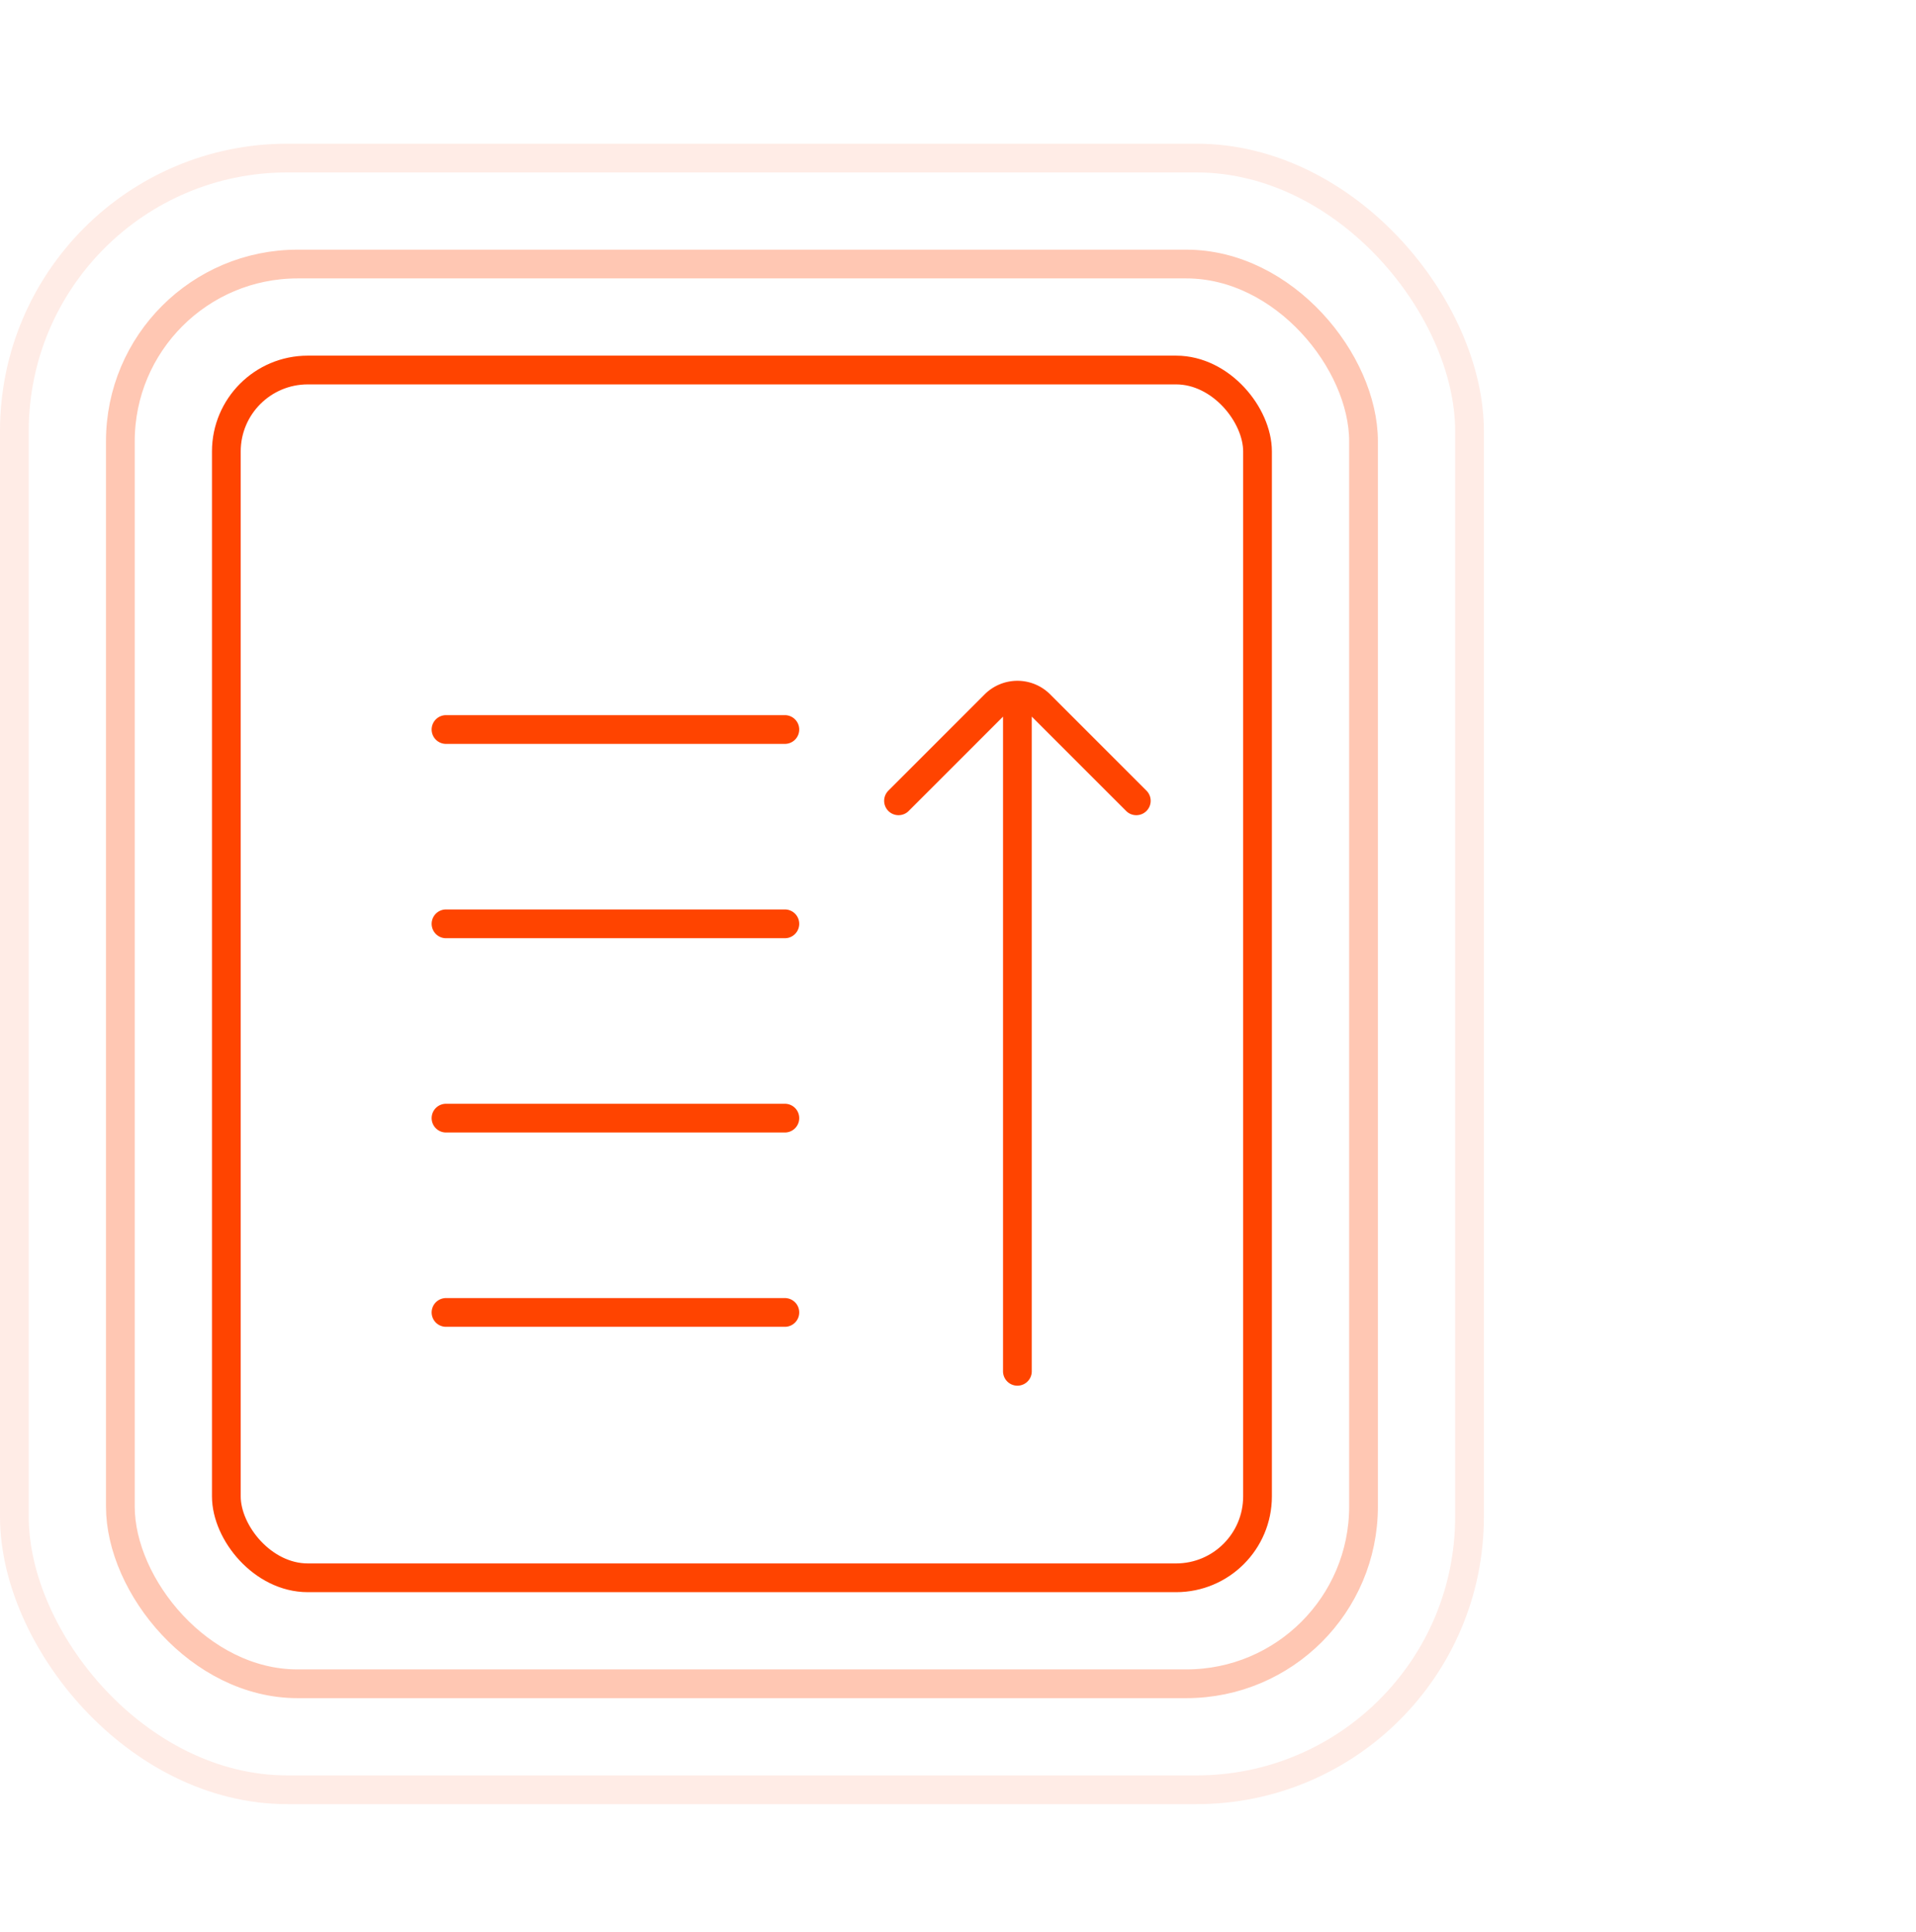
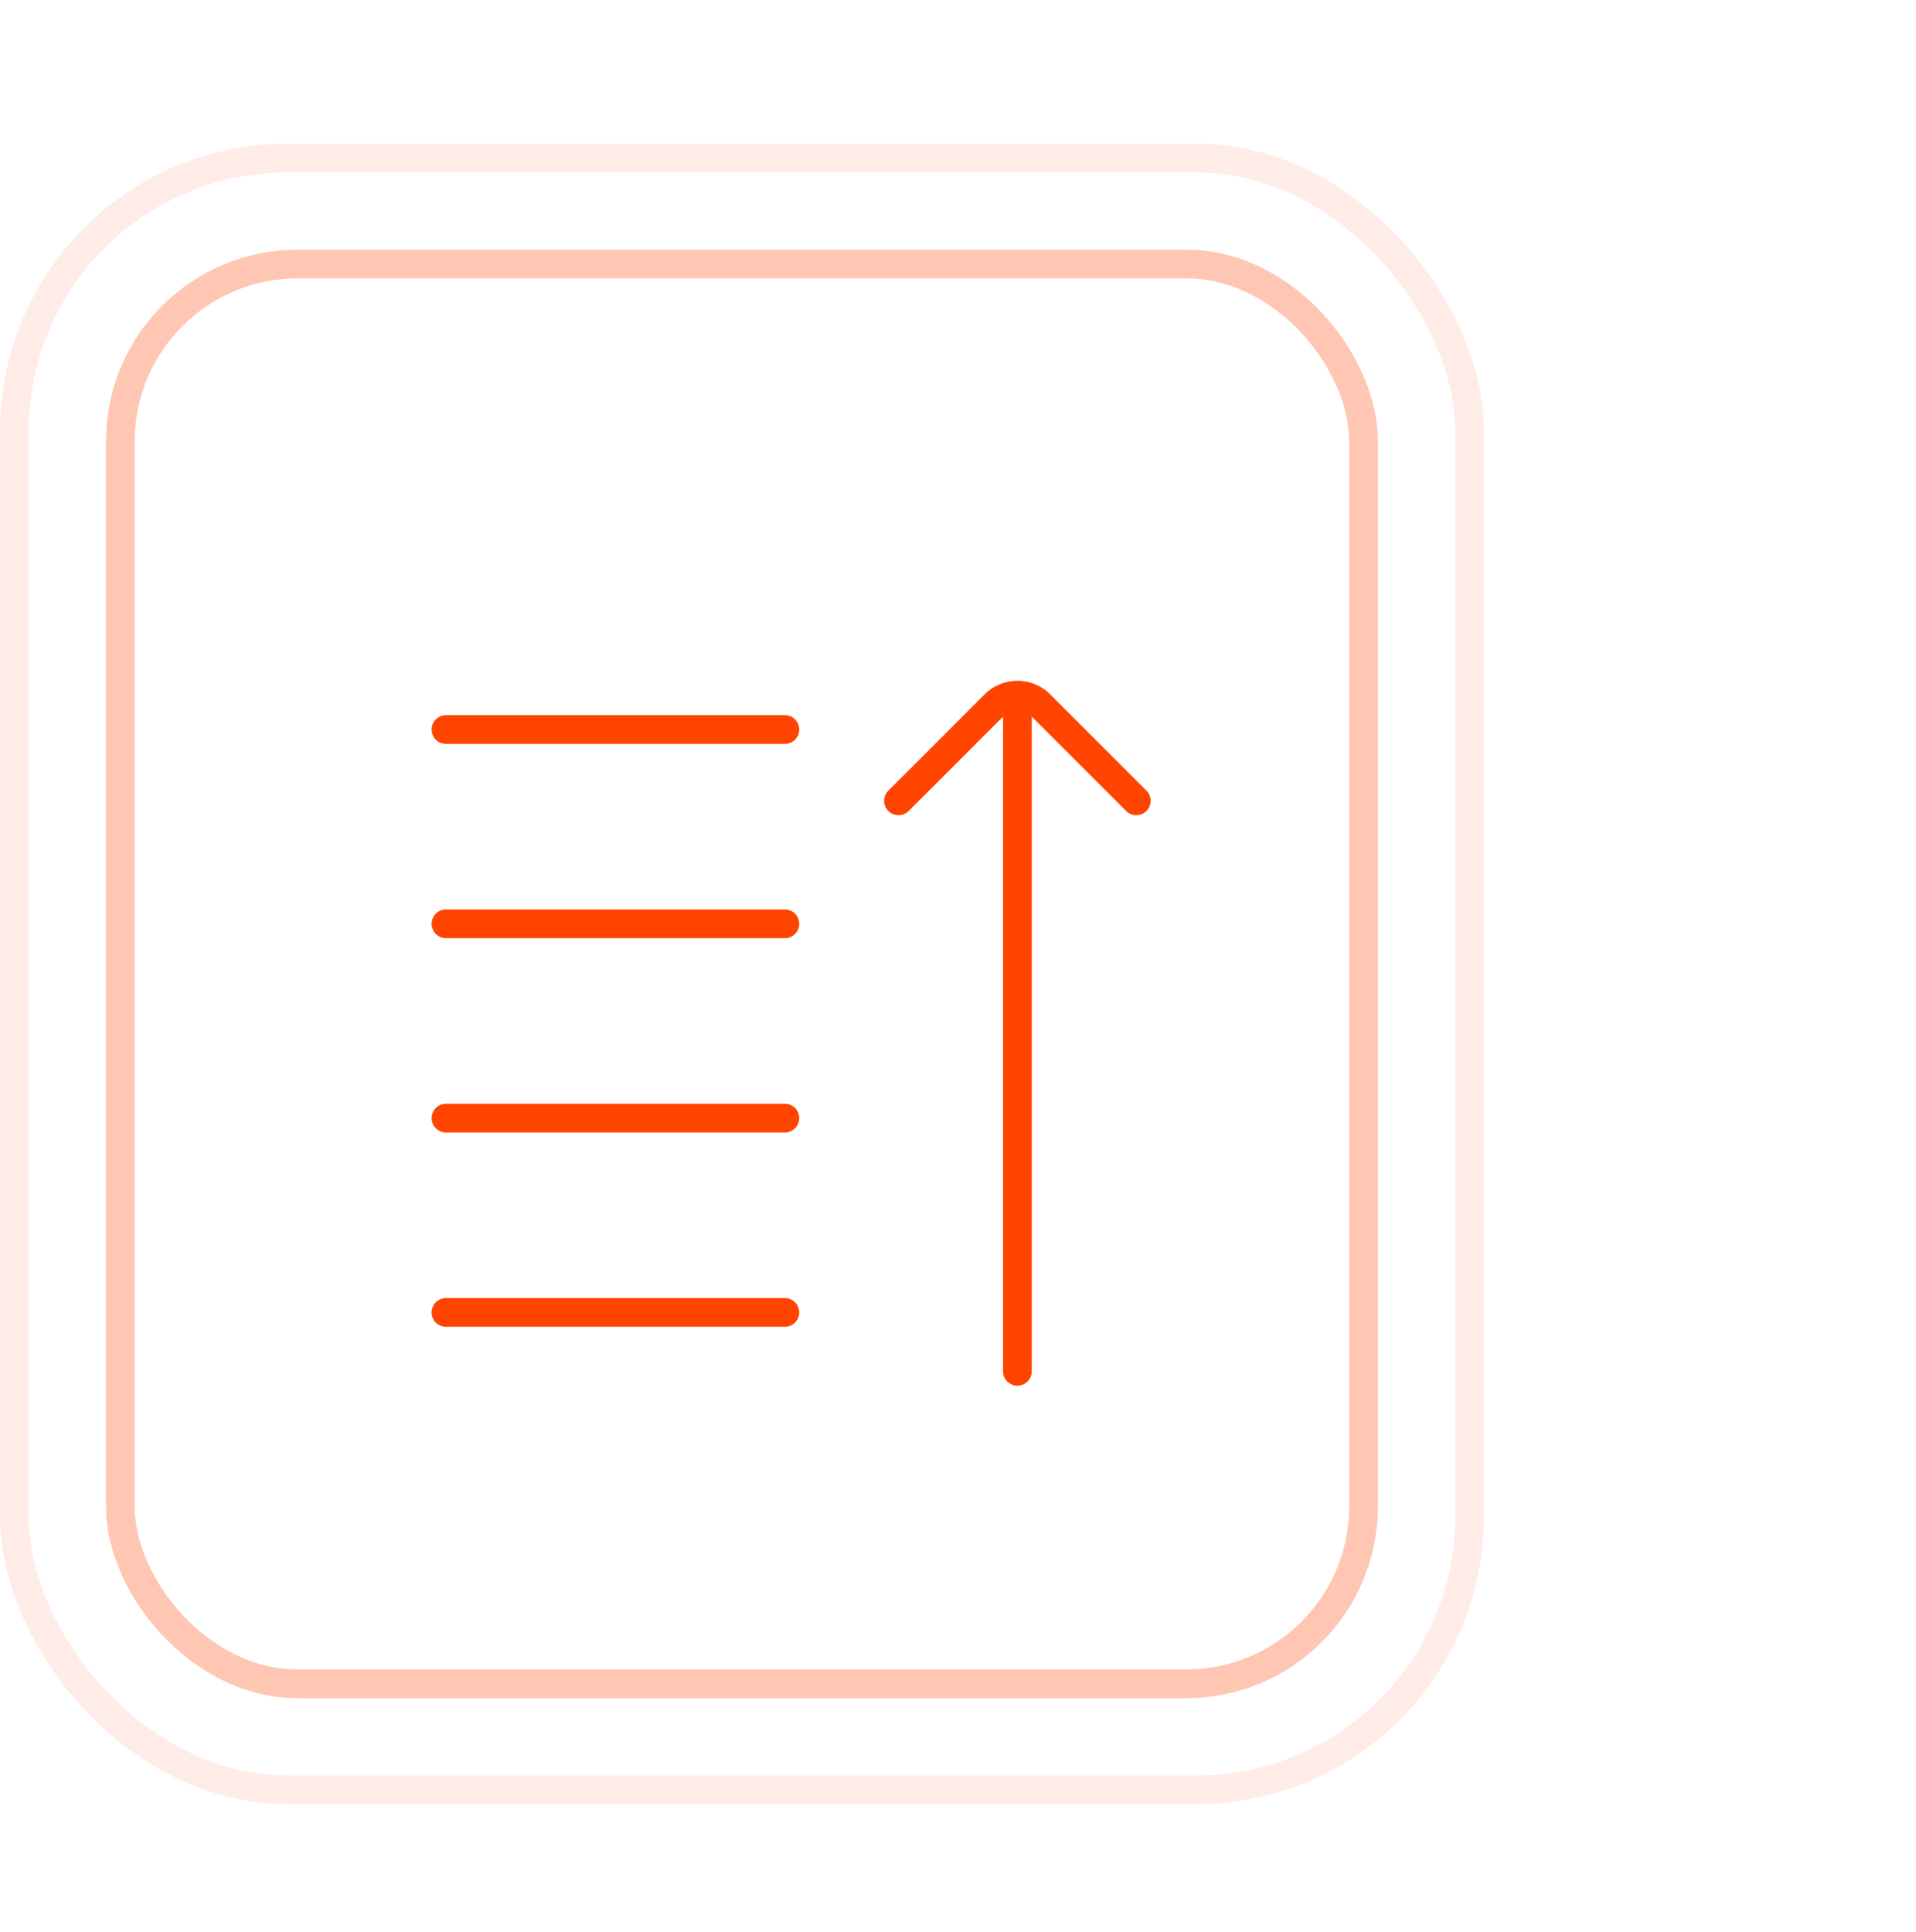
<svg xmlns="http://www.w3.org/2000/svg" width="120" height="121" fill="none">
-   <rect width="64.583" height="75.647" x="14.176" y="23.176" stroke="#F40" stroke-width="1.8" rx="5.1" />
  <rect width="77.86" height="88.923" x="7.538" y="16.538" stroke="#F40" stroke-opacity=".3" stroke-width="1.8" rx="11.1" />
  <rect width="91.136" height="102.2" x=".9" y="9.9" stroke="#F40" stroke-opacity=".1" stroke-width="1.8" rx="17.1" />
  <path stroke="#F40" stroke-linecap="round" stroke-width="1.8" d="M27.934 45.692h21.222m-21.222 12.17h21.222m-21.222 12.17h21.222m-21.222 12.17h21.222m22.011-32.044-6.032-6.032a2 2 0 0 0-2.828 0l-6.032 6.032M63.72 85.89V44.35" />
</svg>